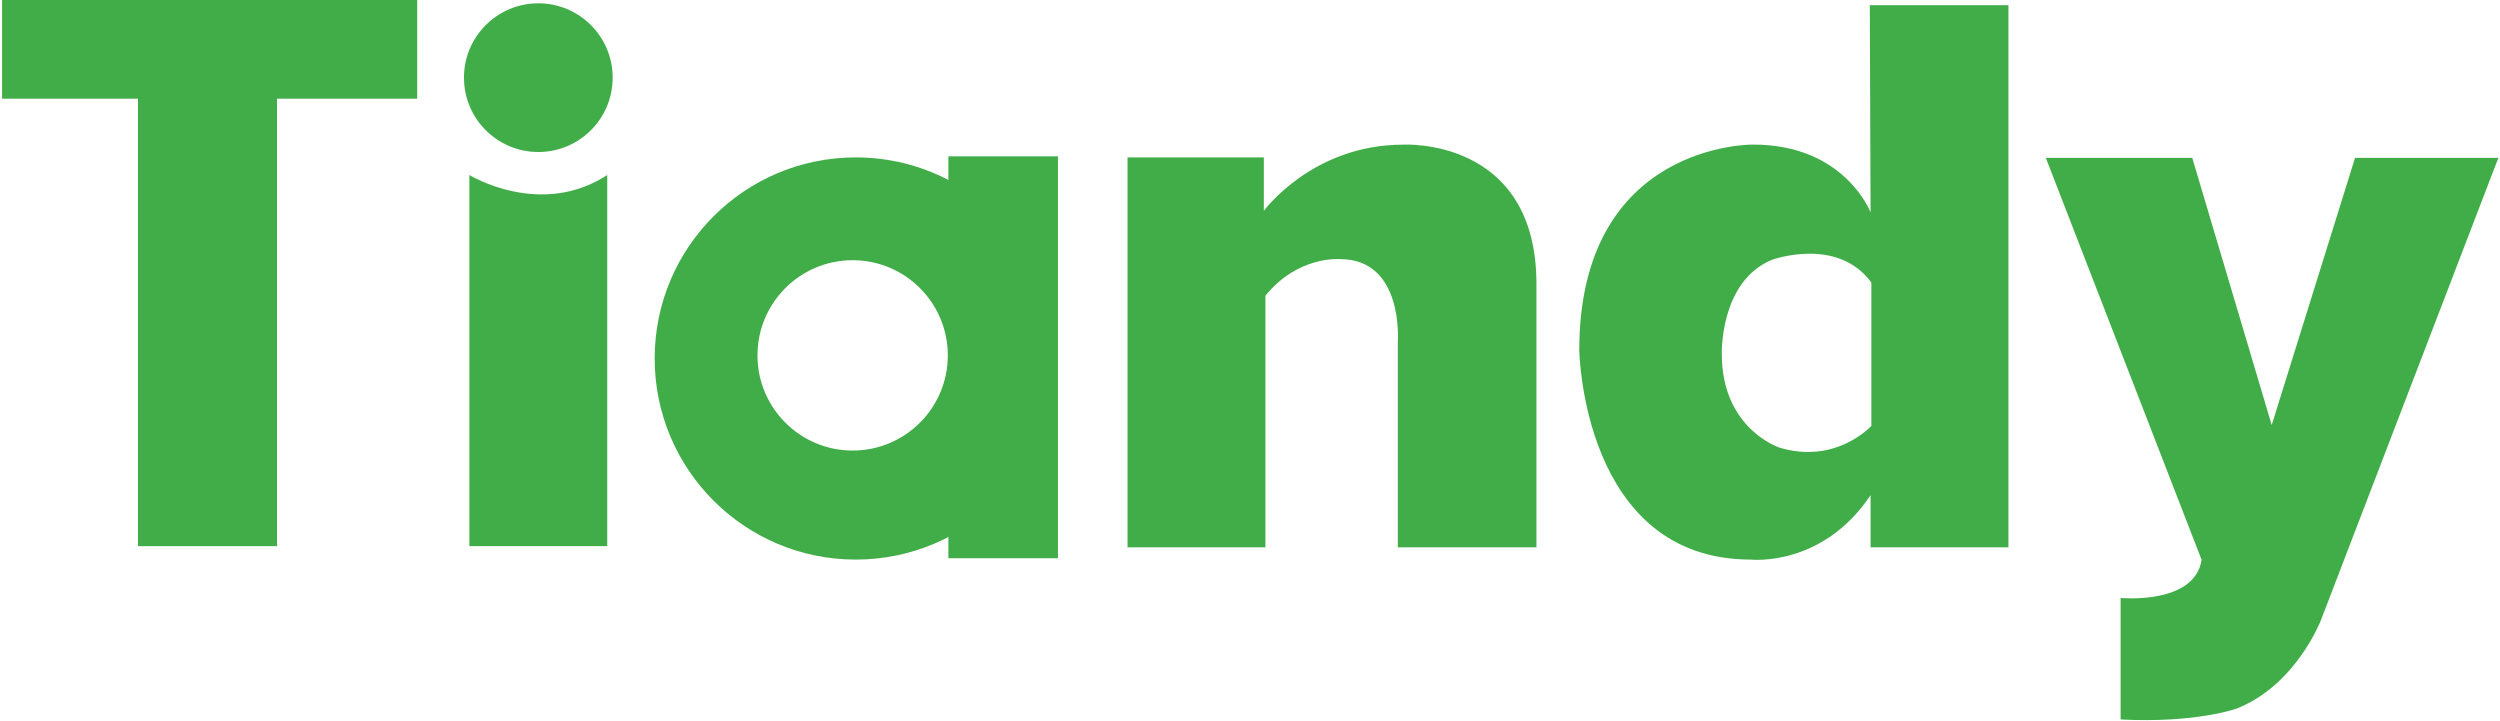
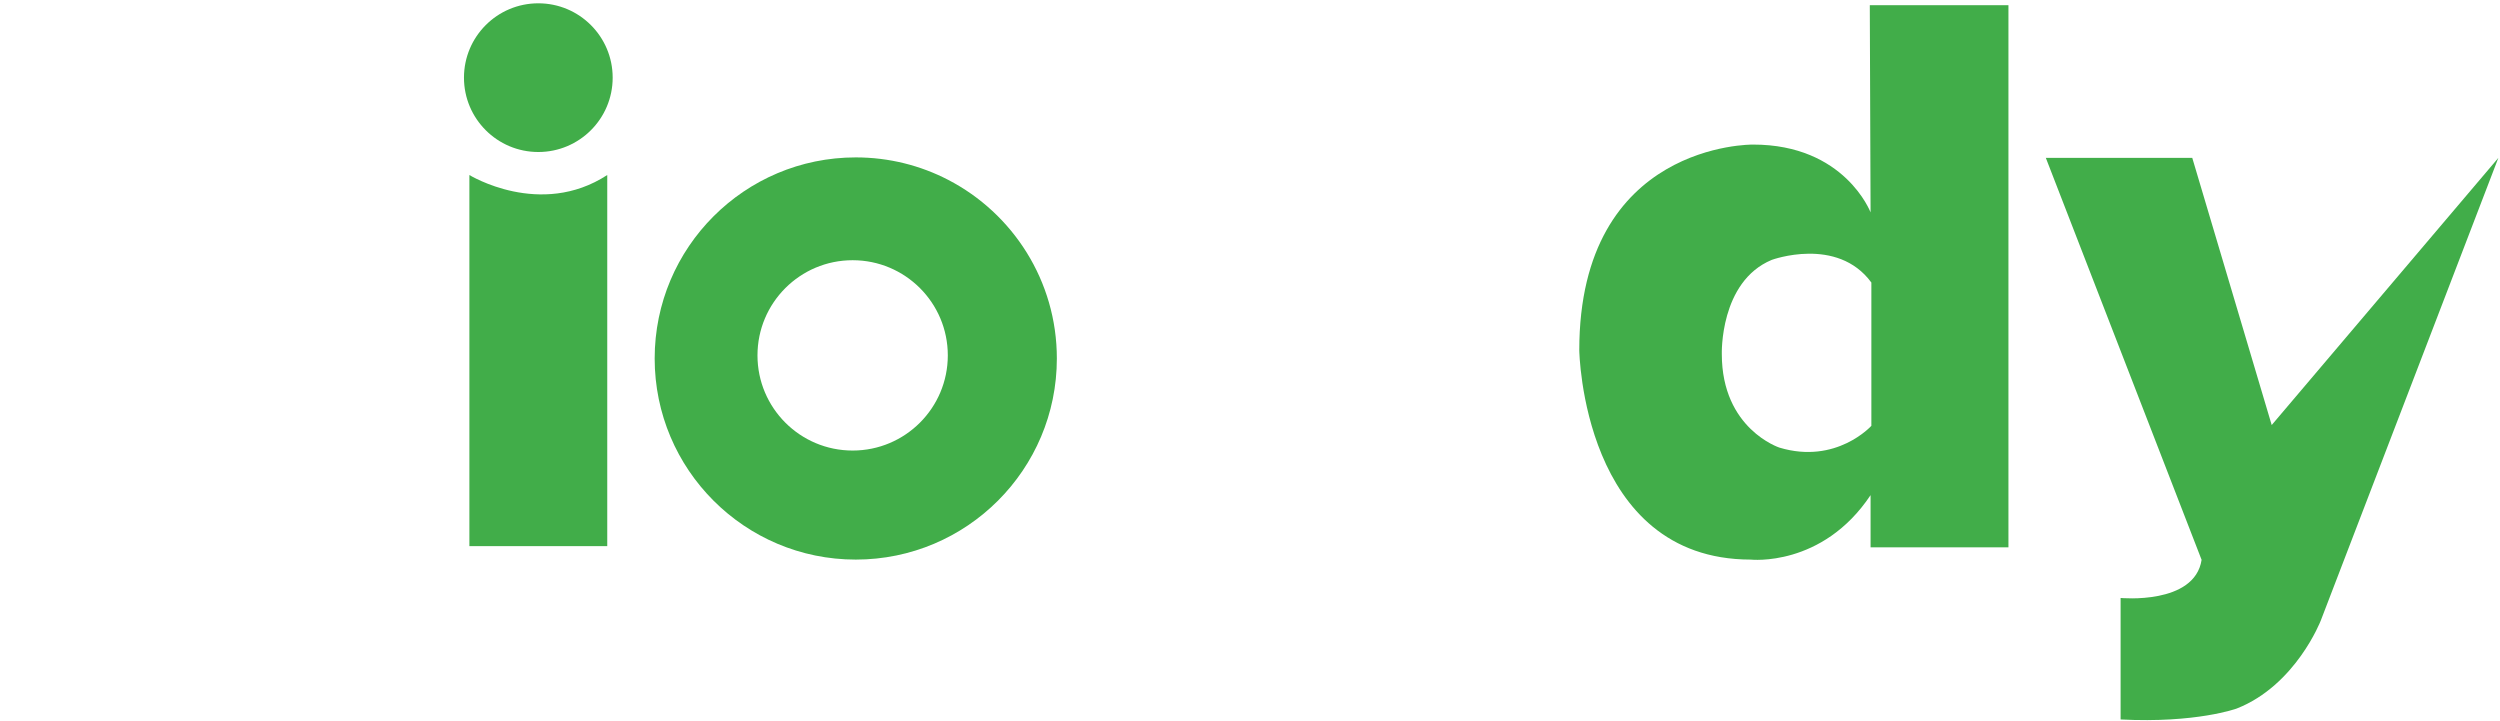
<svg xmlns="http://www.w3.org/2000/svg" style="isolation:isolate" viewBox="0 0 415.5 119.8" width="415.5pt" height="119.8pt">
  <defs />
  <g>
-     <path d=" M 0.343 -0.426 L 69.338 -0.426 L 69.338 16.403 L 46.039 16.403 L 46.039 90.772 L 22.932 90.772 L 22.932 16.403 L 0.343 16.403 L 0.343 -0.426 Z " fill="rgb(65,173,73)" />
    <g>
      <g>
        <path d=" M 78.012 29.089 C 78.012 29.089 89.792 36.338 100.925 29.089 L 100.925 90.772 L 78.012 90.772 L 78.012 29.089 Z " fill="rgb(65,173,73)" />
      </g>
    </g>
-     <path d=" M 157.624 29.736 L 157.624 25.982 L 175.832 25.982 L 175.832 92.778 L 157.624 92.778 L 157.624 25.982" fill="rgb(65,173,73)" />
    <g>
      <g>
        <path d=" M 157.526 59.064 C 157.526 50.329 150.445 43.248 141.709 43.248 C 132.974 43.248 125.893 50.329 125.893 59.064 C 125.893 67.799 132.974 74.881 141.709 74.881 C 150.445 74.881 157.526 67.799 157.526 59.064 Z  M 157.586 29.891 C 168.317 35.453 175.649 46.661 175.649 59.581 C 175.649 78.039 160.686 93.004 142.227 93.004 C 123.768 93.004 108.806 78.039 108.806 59.581 C 108.806 41.124 123.768 26.16 142.227 26.16 C 147.765 26.16 152.987 27.507 157.586 29.891 Z " fill="rgb(65,173,73)" />
      </g>
      <g>
        <path d=" M 101.826 12.907 C 101.826 19.732 96.294 25.264 89.469 25.264 C 82.644 25.264 77.112 19.732 77.112 12.907 C 77.112 6.082 82.644 0.55 89.469 0.55 C 96.294 0.55 101.826 6.082 101.826 12.907 Z " fill="rgb(65,173,73)" />
      </g>
      <g>
-         <path d=" M 187.397 26.16 L 210.051 26.16 L 210.051 35.043 C 210.051 35.043 218.077 24.04 233.222 24.04 C 233.222 24.04 255.358 22.745 255.358 47.212 L 255.358 90.967 L 232.316 90.967 L 232.316 56.79 C 232.316 56.79 233.351 43.069 222.737 43.069 C 222.737 43.069 215.746 42.422 210.31 49.153 L 210.31 90.966 L 187.397 90.966 L 187.397 26.16 L 187.397 26.16 Z " fill="rgb(65,173,73)" />
-       </g>
+         </g>
      <g>
        <path d=" M 294.451 43.198 C 285.778 46.823 286.166 58.861 286.166 58.861 C 286.166 71.289 295.746 74.395 295.746 74.395 C 305.195 77.243 311.021 70.771 311.021 70.771 L 311.021 46.957 C 305.325 39.197 294.451 43.198 294.451 43.198 Z  M 310.761 0.868 L 333.803 0.868 L 333.803 90.967 L 310.89 90.967 L 310.89 82.292 C 302.865 94.332 290.955 93.004 290.955 93.004 C 262.994 92.971 262.476 58.215 262.476 58.215 C 262.476 23.652 291.344 24.028 291.344 24.028 C 306.619 24.016 310.889 35.302 310.889 35.302 L 310.761 0.868 Z " fill="rgb(65,173,73)" />
      </g>
      <g>
-         <path d=" M 340.017 26.24 L 364.354 26.24 L 377.557 70.641 L 391.409 26.24 L 415.227 26.24 L 385.713 103.135 C 385.713 103.135 381.57 113.893 371.733 117.762 C 371.733 117.762 365.001 120.221 352.444 119.575 L 352.444 99.382 C 352.444 99.382 364.743 100.568 365.907 93.048 L 340.017 26.24 Z " fill="rgb(65,173,73)" />
+         <path d=" M 340.017 26.24 L 364.354 26.24 L 377.557 70.641 L 415.227 26.24 L 385.713 103.135 C 385.713 103.135 381.57 113.893 371.733 117.762 C 371.733 117.762 365.001 120.221 352.444 119.575 L 352.444 99.382 C 352.444 99.382 364.743 100.568 365.907 93.048 L 340.017 26.24 Z " fill="rgb(65,173,73)" />
      </g>
      <rect x="-6" y="-2" width="902.226" height="289.545" transform="matrix(1,0,0,1,0,0)" fill="none" />
    </g>
  </g>
</svg>